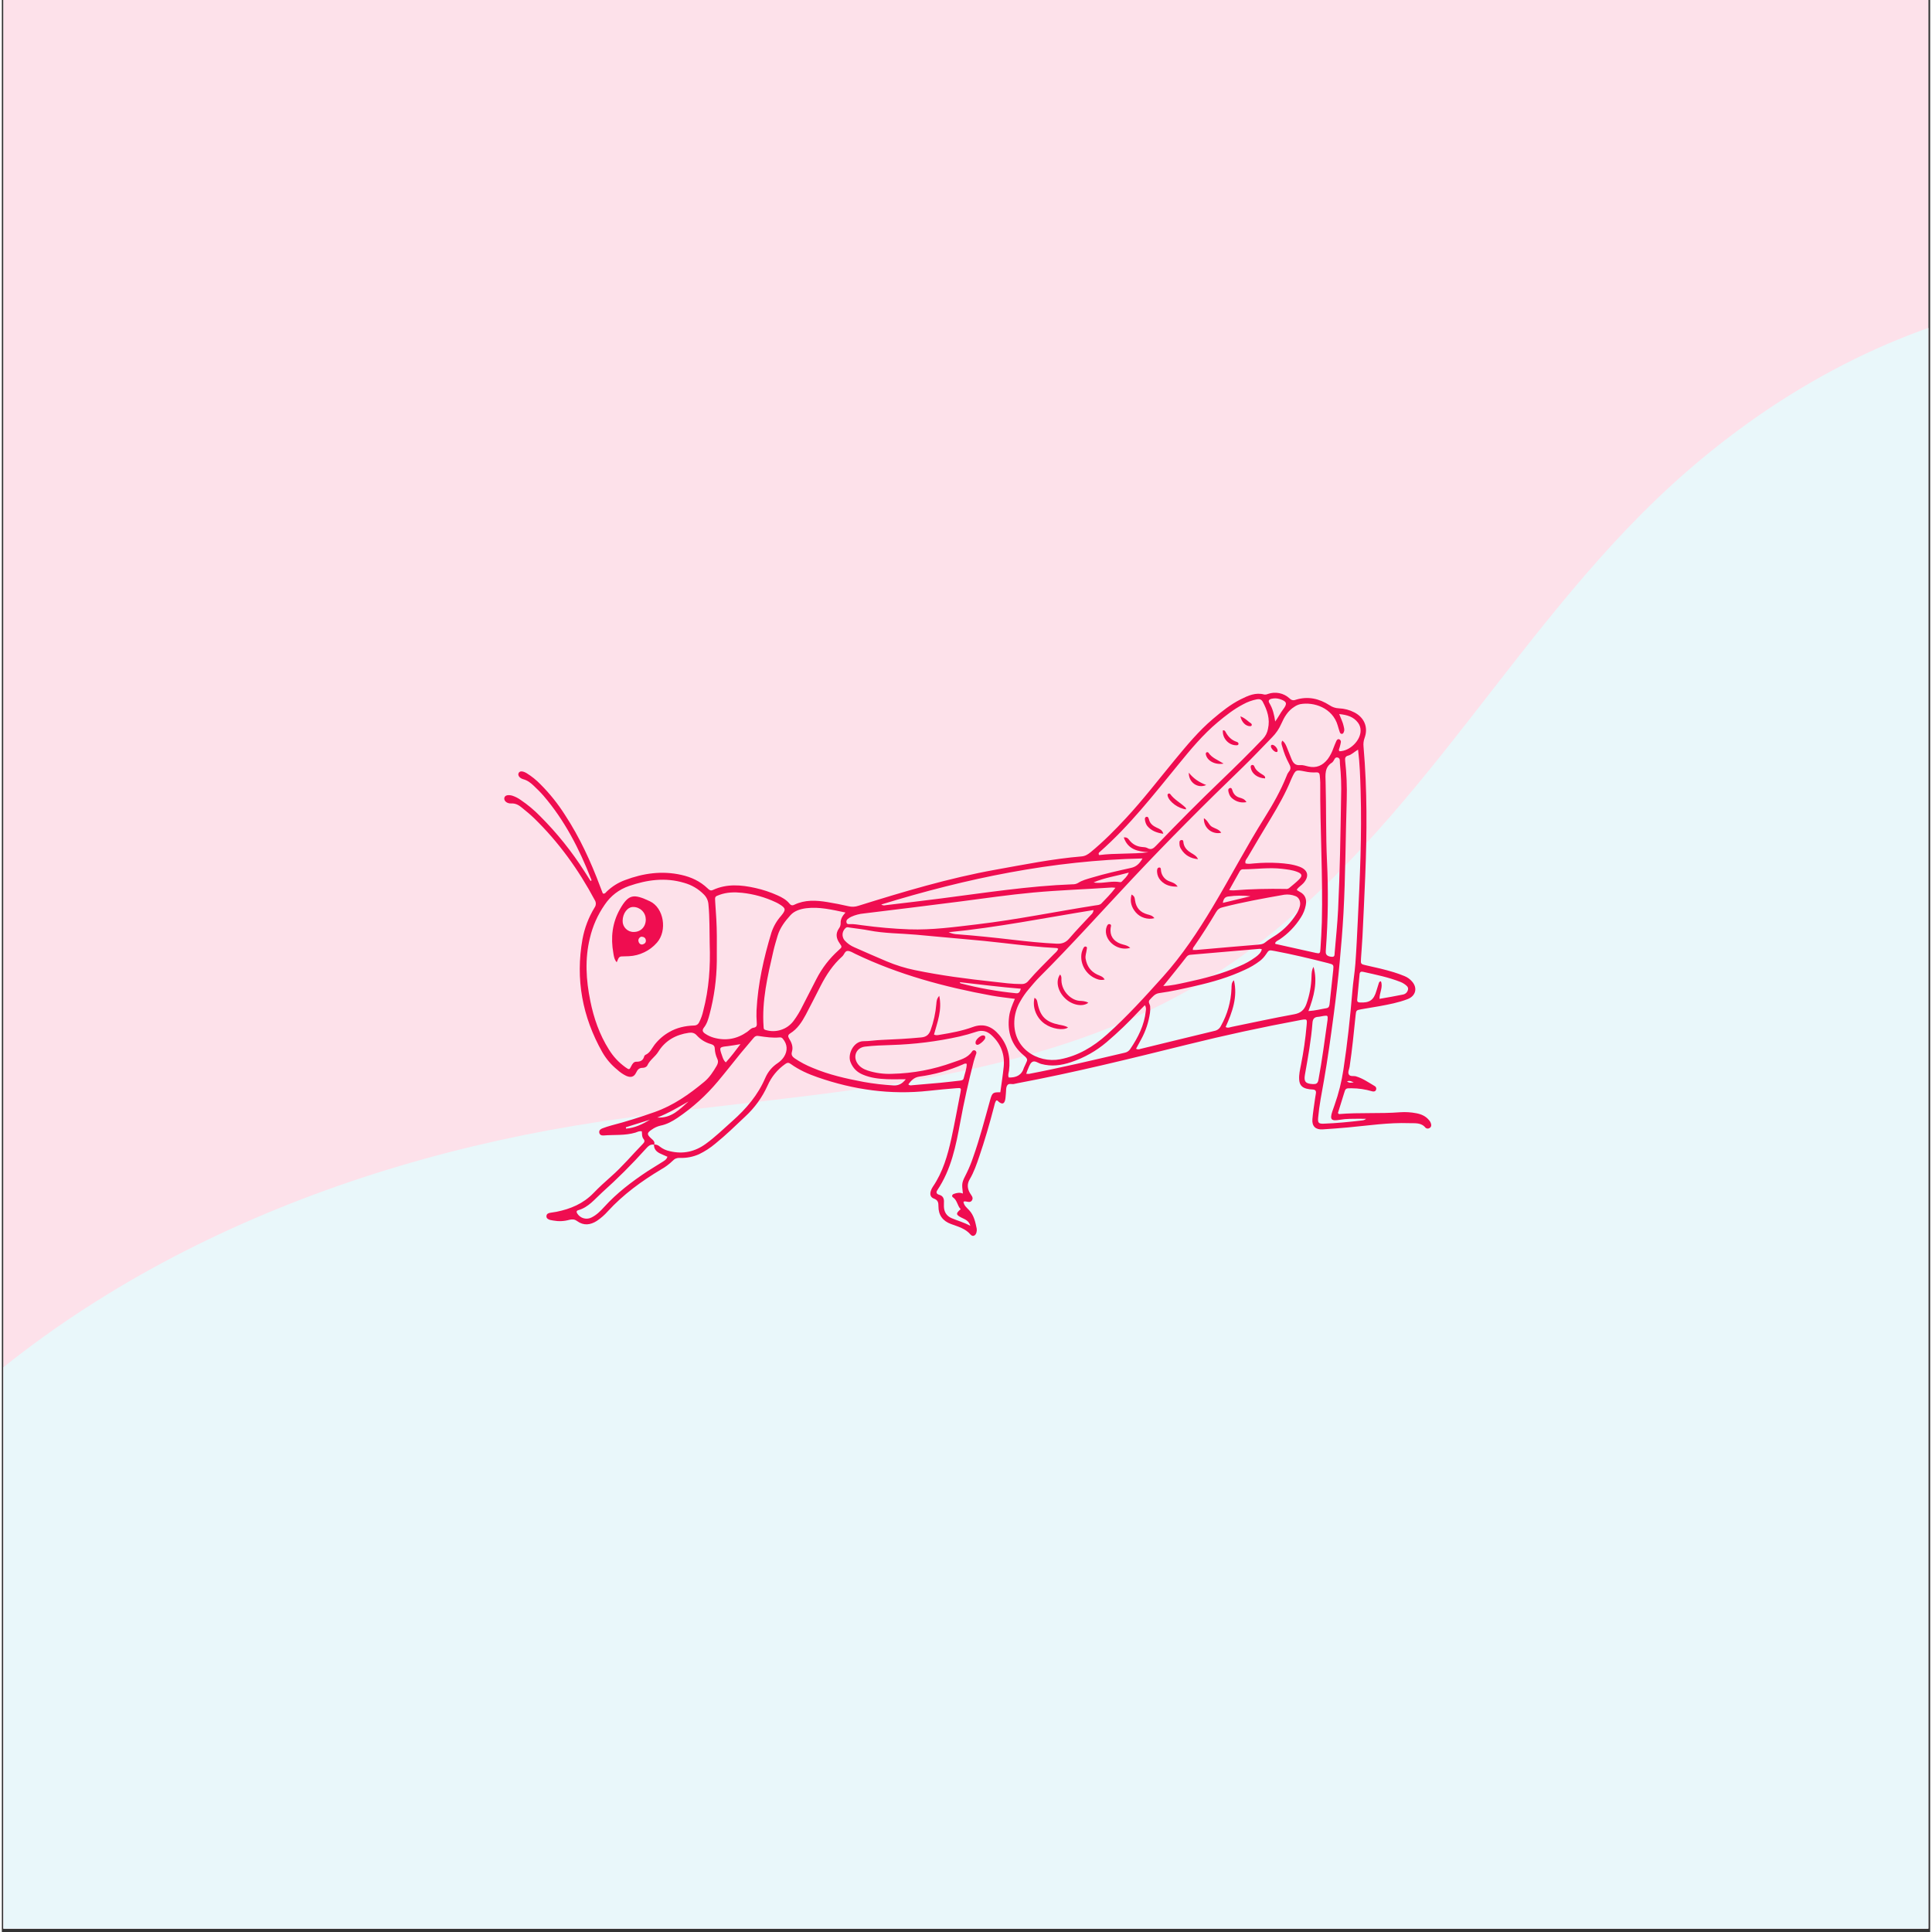
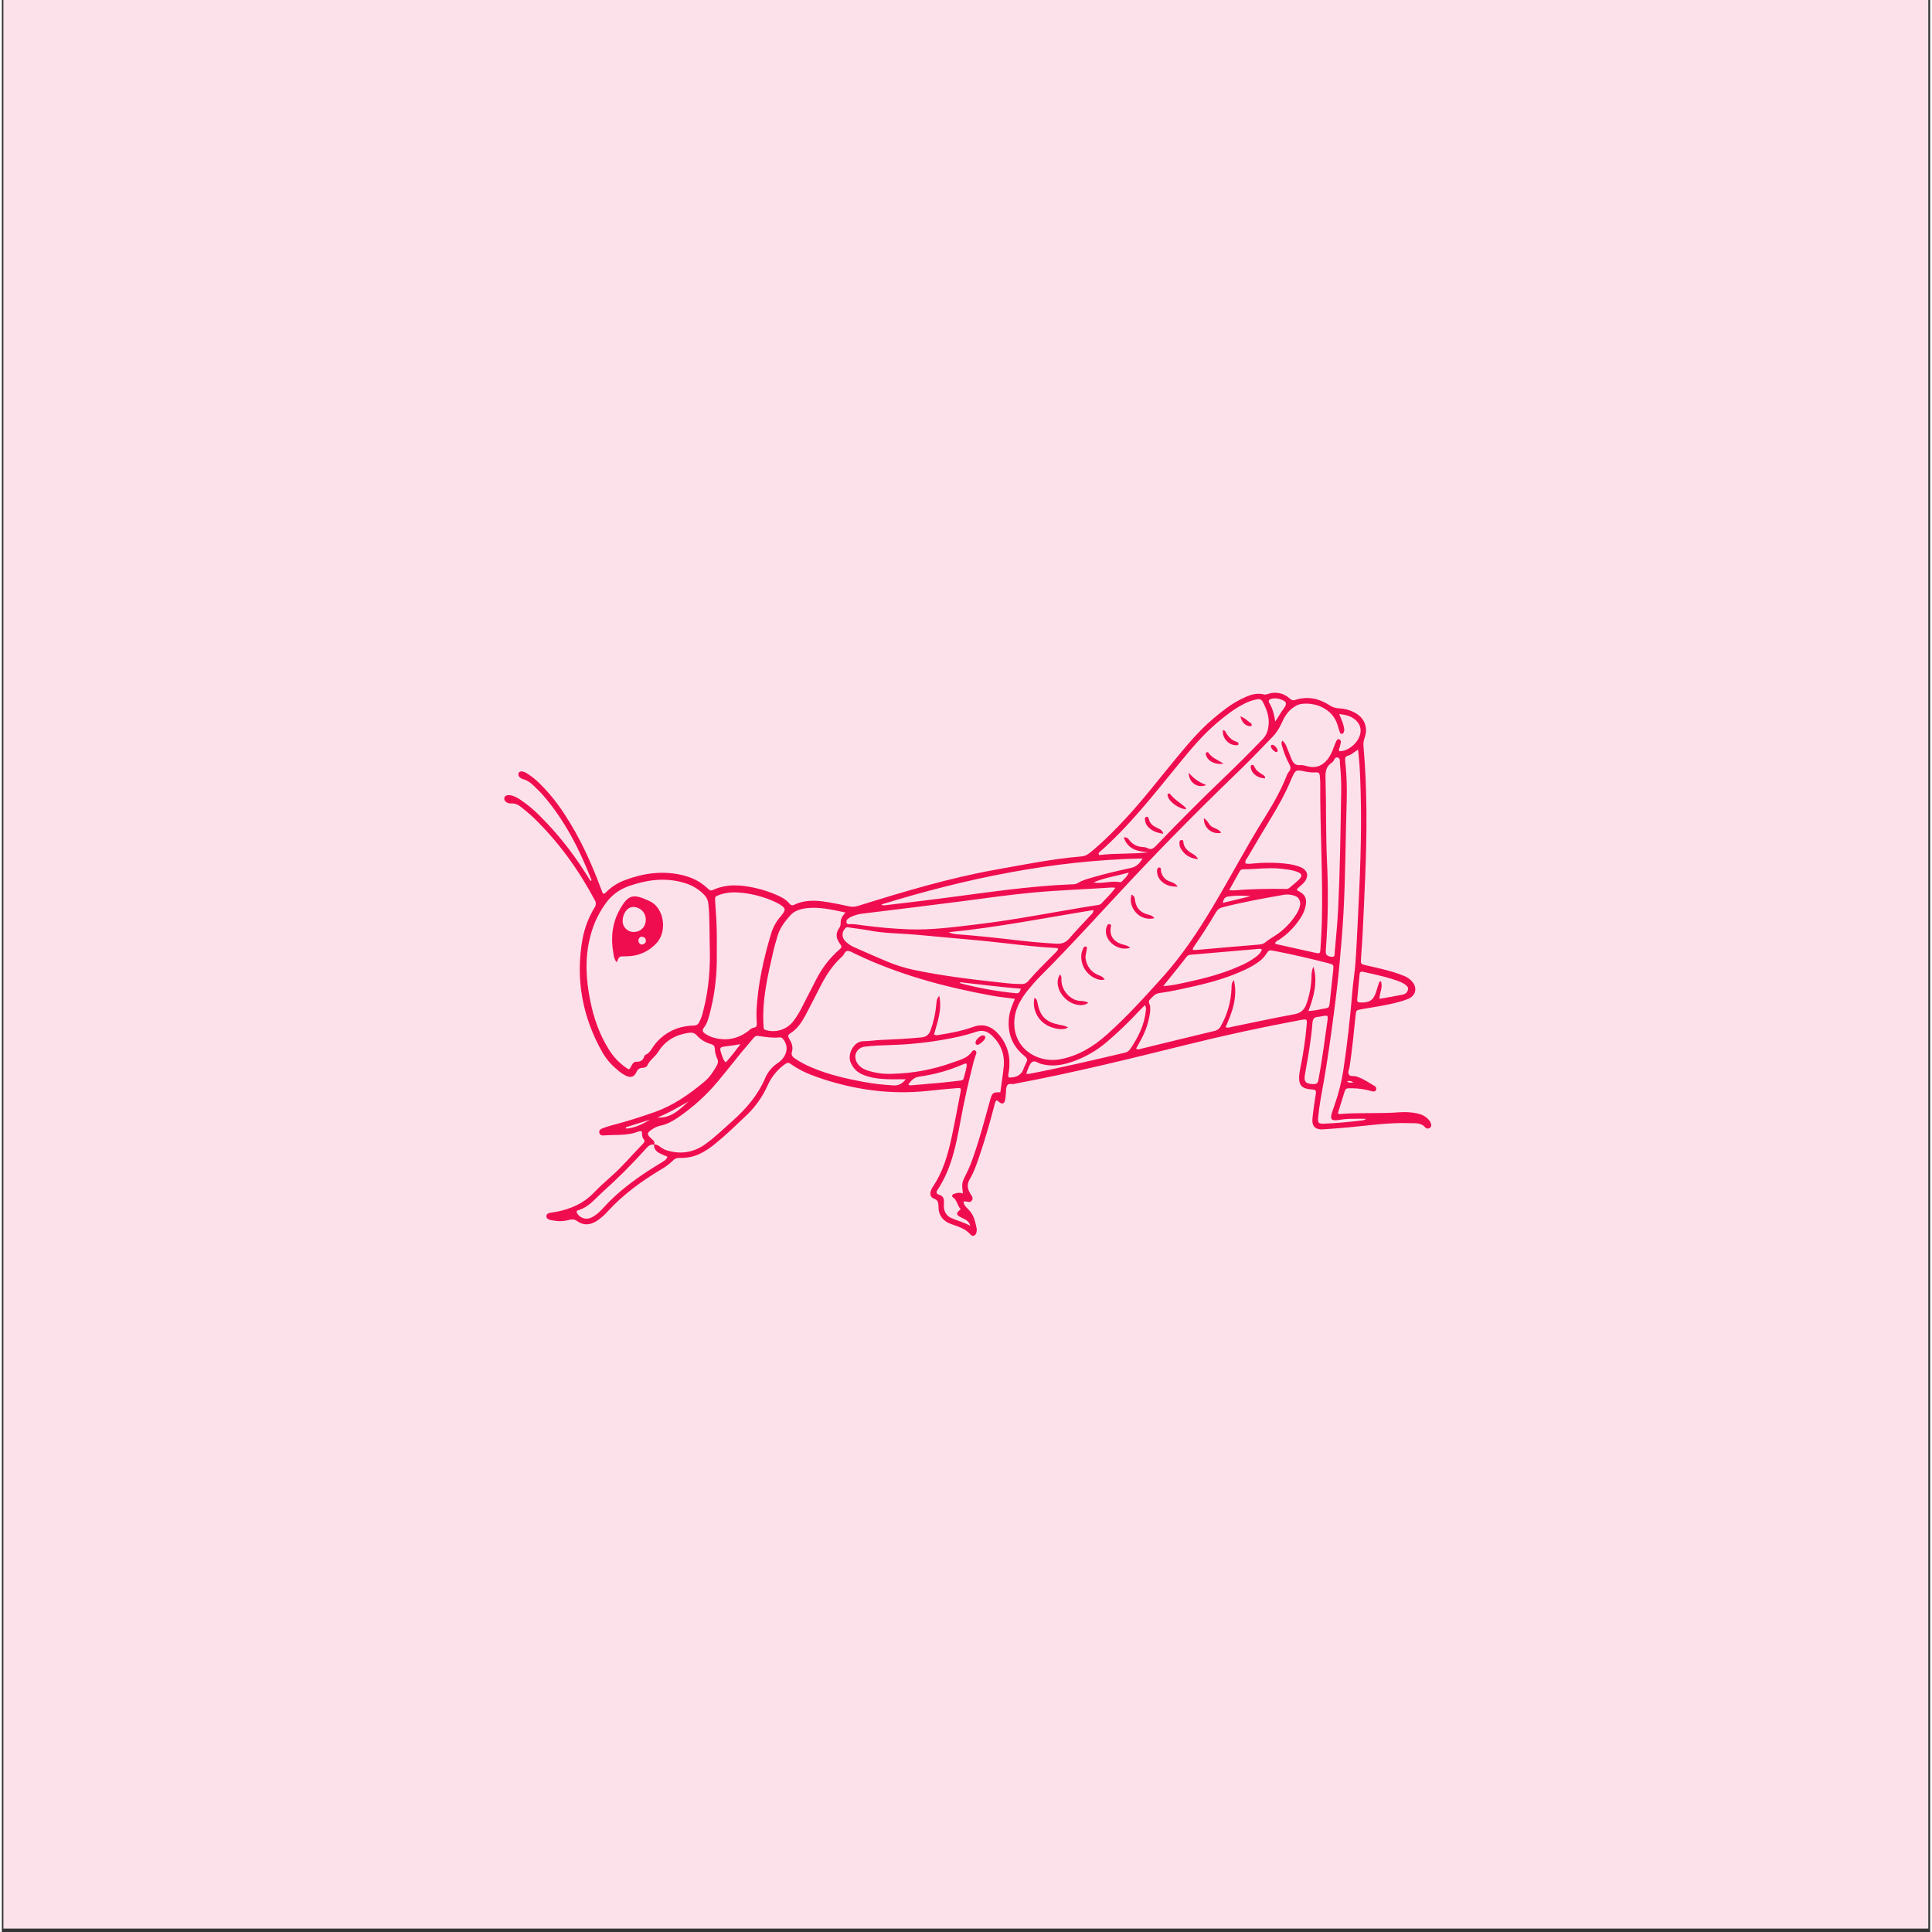
<svg xmlns="http://www.w3.org/2000/svg" width="377" zoomAndPan="magnify" viewBox="0 0 282.96 283.5" height="377" preserveAspectRatio="xMidYMid meet" version="1.0">
  <rect x="0" y="0" width="282.96" height="283.5" fill="#333333" stroke="none" />
  <defs>
    <clipPath id="04ad23ba62">
      <path d="M 0.23 0 L 282.691 0 L 282.691 283 L 0.23 283 Z M 0.23 0 " clip-rule="nonzero" />
    </clipPath>
    <clipPath id="9f0d00f1c8">
-       <path d="M 0.23 42 L 282.691 42 L 282.691 283 L 0.23 283 Z M 0.23 42 " clip-rule="nonzero" />
-     </clipPath>
+       </clipPath>
    <clipPath id="f6001b55b9">
      <path d="M -75.699 234.805 L 403.109 -34.871 L 535.746 200.621 L 56.934 470.297 Z M -75.699 234.805 " clip-rule="nonzero" />
    </clipPath>
    <clipPath id="5e13b9ec31">
      <path d="M -75.699 234.805 L 403.109 -34.871 L 535.746 200.621 L 56.934 470.297 Z M -75.699 234.805 " clip-rule="nonzero" />
    </clipPath>
    <clipPath id="a901ba4846">
      <path d="M 73.656 101.414 L 209.918 101.414 L 209.918 181.523 L 73.656 181.523 Z M 73.656 101.414 " clip-rule="nonzero" />
    </clipPath>
  </defs>
  <g clip-path="url(#04ad23ba62)">
-     <path fill="#ffffff" d="M 0.23 0 L 283.23 0 L 283.23 283 L 0.23 283 Z M 0.23 0 " fill-opacity="1" fill-rule="nonzero" />
    <path fill="#fde1ea" d="M 0.23 0 L 283.23 0 L 283.23 283 L 0.23 283 Z M 0.23 0 " fill-opacity="1" fill-rule="nonzero" />
  </g>
  <g clip-path="url(#9f0d00f1c8)">
    <g clip-path="url(#f6001b55b9)">
      <g clip-path="url(#5e13b9ec31)">
        <path fill="#e9f7fa" d="M -19.738 220.328 C 5.555 189.312 44.508 171.785 83.984 165.195 C 99.715 162.57 115.672 161.512 131.41 158.941 C 147.152 156.375 162.891 152.195 176.504 143.891 C 190.336 135.457 201.352 123.16 211.457 110.504 C 221.562 97.844 231.031 84.574 242.707 73.344 C 256.461 60.117 273.352 49.875 291.898 45.371 C 310.441 40.867 330.656 42.359 347.68 50.98 C 363.723 59.102 376.379 73.051 392.844 80.285 C 410.848 88.191 431.406 87.238 450.484 92.008 C 460.023 94.391 469.379 98.336 476.648 104.957 C 480.281 108.27 483.348 112.23 485.441 116.676 C 487.535 121.125 488.633 126.066 488.395 130.977 C 488.133 136.348 486.285 141.574 483.496 146.172 C 480.711 150.77 477.012 154.766 472.938 158.277 C 464.789 165.293 455.191 170.391 446.473 176.684 C 421.398 194.781 404.68 221.859 385.254 245.918 C 361.73 275.055 332.262 301.129 296.348 311.734 C 283.457 315.543 270.062 317.266 256.848 319.727 C 243.637 322.191 230.371 325.48 218.668 332.094 C 199.461 342.953 186.215 361.676 173.824 379.934 C 167 389.992 160.215 400.121 152.25 409.305 C 144.285 418.484 135.059 426.75 124.254 432.32 C 113.453 437.891 100.965 440.645 88.977 438.641 C 82.98 437.641 77.168 435.457 72.098 432.105 C 67.031 428.75 62.723 424.215 59.801 418.887 C 56.922 413.641 55.422 407.734 54.641 401.801 C 53.859 395.871 53.773 389.871 53.559 383.891 C 53.34 377.914 52.988 371.906 51.695 366.062 C 50.402 360.223 48.121 354.512 44.379 349.848 C 40.965 345.594 36.438 342.328 31.559 339.891 C 26.68 337.453 21.441 335.812 16.164 334.438 C 5.613 331.684 -5.395 329.879 -14.914 324.555 C -23.574 319.715 -30.574 312.094 -35.094 303.266 C -39.613 294.434 -41.695 284.434 -41.559 274.512 C -41.289 254.672 -32.277 235.707 -19.738 220.328 Z M -19.738 220.328 " fill-opacity="1" fill-rule="nonzero" />
      </g>
    </g>
  </g>
  <g clip-path="url(#a901ba4846)">
    <path fill="#ef0d50" d="M 93.91 166.016 C 93.523 165.926 93.254 166.113 92.969 166.199 C 91.434 166.656 89.848 166.488 88.285 166.617 C 88 166.641 87.715 166.531 87.664 166.191 C 87.617 165.863 87.848 165.68 88.121 165.578 C 88.551 165.41 88.988 165.27 89.434 165.148 C 91.586 164.594 93.699 163.918 95.789 163.184 C 98.531 162.219 100.871 160.574 103.082 158.734 C 103.848 158.098 104.383 157.262 104.887 156.406 C 105.086 156.066 105.164 155.754 104.984 155.367 C 104.762 154.887 104.637 154.383 104.613 153.852 C 104.602 153.469 104.398 153.316 104.074 153.215 C 103.25 152.988 102.551 152.562 101.973 151.93 C 101.656 151.57 101.27 151.484 100.805 151.551 C 98.902 151.824 97.348 152.688 96.328 154.332 C 95.875 155.07 95.094 155.52 94.727 156.328 C 94.617 156.57 94.297 156.699 94.016 156.695 C 93.5 156.695 93.281 156.973 93.07 157.406 C 92.762 158.047 92.277 158.164 91.602 157.863 C 91.129 157.629 90.699 157.332 90.312 156.973 C 89.414 156.25 88.68 155.383 88.105 154.383 C 85.184 149.207 84.156 143.688 85.203 137.816 C 85.508 136.164 86.102 134.617 86.973 133.18 C 87.09 133.02 87.152 132.836 87.16 132.637 C 87.164 132.438 87.117 132.25 87.008 132.082 C 84.625 127.621 81.707 123.562 78.074 120.035 C 77.52 119.5 76.918 119.012 76.324 118.527 C 75.871 118.152 75.41 117.863 74.75 117.898 C 74.09 117.93 73.652 117.496 73.734 117.082 C 73.812 116.703 74.273 116.574 74.922 116.762 C 75.363 116.91 75.773 117.121 76.152 117.395 C 77.176 118.086 78.117 118.875 78.984 119.762 C 81.453 122.23 83.629 124.938 85.508 127.887 C 85.805 128.348 86.102 128.816 86.398 129.281 C 86.605 129.195 86.496 129.062 86.465 128.984 C 84.738 124.574 82.598 120.395 79.488 116.773 C 79.047 116.262 78.559 115.785 78.07 115.32 C 77.625 114.895 77.16 114.52 76.531 114.348 C 75.934 114.184 75.676 113.754 75.832 113.438 C 75.984 113.121 76.398 113.105 76.984 113.441 C 77.75 113.91 78.445 114.473 79.066 115.117 C 80.422 116.477 81.609 117.965 82.637 119.582 C 84.793 122.871 86.422 126.422 87.797 130.094 C 87.926 130.438 88.059 130.781 88.188 131.105 C 88.488 131.211 88.602 130.98 88.742 130.844 C 89.527 130.082 90.434 129.512 91.465 129.137 C 94.141 128.129 96.883 127.746 99.715 128.383 C 101.152 128.703 102.453 129.305 103.535 130.332 C 103.762 130.547 103.965 130.77 104.336 130.598 C 106.375 129.656 108.473 129.832 110.582 130.305 C 111.699 130.555 112.777 130.914 113.82 131.383 C 114.469 131.676 115.098 132.012 115.559 132.574 C 115.758 132.824 115.957 132.918 116.266 132.77 C 117.844 132.004 119.5 132.098 121.16 132.375 C 122.191 132.547 123.223 132.742 124.238 132.98 C 124.727 133.098 125.207 133.078 125.68 132.918 C 132.297 130.852 138.934 128.859 145.766 127.629 C 149.98 126.875 154.18 126.023 158.453 125.668 C 158.988 125.621 159.379 125.367 159.762 125.055 C 161.625 123.527 163.312 121.82 164.949 120.059 C 167.488 117.324 169.758 114.363 172.129 111.492 C 173.879 109.379 175.625 107.262 177.727 105.484 C 179 104.406 180.297 103.363 181.797 102.613 C 182.875 102.074 183.973 101.566 185.242 101.914 C 185.43 101.934 185.609 101.906 185.777 101.832 C 186.332 101.637 186.895 101.598 187.465 101.715 C 188.039 101.836 188.539 102.094 188.969 102.492 C 189.234 102.758 189.539 102.816 189.887 102.676 C 191.656 102.133 193.301 102.504 194.82 103.48 C 195.23 103.762 195.684 103.914 196.18 103.938 C 196.996 103.969 197.766 104.172 198.488 104.547 C 199.945 105.316 200.527 106.742 199.969 108.281 C 199.82 108.688 199.77 109.109 199.812 109.539 C 200.363 115.902 200.32 122.273 200.059 128.645 C 199.938 131.57 199.805 134.492 199.66 137.414 C 199.605 138.488 199.508 139.562 199.441 140.637 C 199.391 141.465 199.395 141.477 200.23 141.66 C 201.582 141.957 202.938 142.262 204.262 142.668 C 204.793 142.828 205.312 143.023 205.824 143.23 C 206.262 143.41 206.633 143.676 206.941 144.035 C 207.781 144.992 207.465 146.164 206.266 146.617 C 204.938 147.125 203.547 147.387 202.152 147.645 C 201.273 147.805 200.391 147.934 199.512 148.094 C 198.734 148.234 198.73 148.242 198.648 149.016 C 198.391 151.527 198.145 154.043 197.77 156.539 C 197.715 156.926 197.449 157.363 197.68 157.699 C 197.883 158 198.363 157.84 198.711 157.945 C 199.703 158.238 200.535 158.828 201.41 159.344 C 201.516 159.387 201.59 159.461 201.641 159.562 C 201.688 159.668 201.699 159.773 201.664 159.883 C 201.566 160.176 201.305 160.211 201.055 160.133 C 200.074 159.844 199.07 159.695 198.047 159.691 C 197.168 159.68 197.176 159.688 196.922 160.539 C 196.641 161.48 196.344 162.414 196.059 163.324 C 196.141 163.402 196.184 163.48 196.223 163.477 C 199.203 163.227 202.199 163.445 205.18 163.211 C 205.984 163.156 206.781 163.203 207.574 163.359 C 208.289 163.496 208.93 163.773 209.406 164.348 C 209.602 164.555 209.719 164.805 209.75 165.09 C 209.75 165.305 209.652 165.461 209.457 165.551 C 209.262 165.645 209.082 165.621 208.914 165.488 C 208.273 164.691 207.379 164.844 206.527 164.812 C 203.496 164.703 200.504 165.168 197.5 165.441 C 196.273 165.555 195.047 165.641 193.82 165.723 C 192.789 165.793 192.227 165.27 192.309 164.234 C 192.391 163.223 192.562 162.219 192.699 161.211 C 192.734 160.969 192.77 160.727 192.816 160.484 C 192.887 160.109 192.773 159.895 192.355 159.875 C 192.047 159.867 191.742 159.824 191.441 159.75 C 190.738 159.562 190.422 159.16 190.371 158.43 C 190.316 157.68 190.496 156.957 190.637 156.234 C 191.016 154.328 191.293 152.41 191.461 150.477 C 191.547 149.508 191.547 149.5 190.551 149.684 C 184.977 150.719 179.438 151.918 173.938 153.285 C 165.656 155.336 157.371 157.383 148.984 158.961 C 148.859 158.977 148.742 159.004 148.621 159.039 C 148.273 159.168 147.801 158.918 147.57 159.215 C 147.312 159.547 147.383 160.035 147.332 160.461 C 147.293 160.766 147.297 161.078 147.23 161.379 C 147.09 162.004 146.781 162.086 146.262 161.66 C 146.172 161.586 146.125 161.449 145.922 161.48 C 145.715 161.754 145.668 162.121 145.574 162.469 C 144.938 164.914 144.234 167.336 143.418 169.727 C 143.031 170.867 142.641 172.004 142.027 173.043 C 141.625 173.727 141.664 174.375 142.047 175.051 C 142.234 175.383 142.621 175.715 142.359 176.137 C 142.086 176.578 141.625 176.262 141.25 176.293 C 141.199 176.305 141.156 176.324 141.109 176.344 C 141.168 176.898 141.605 177.223 141.941 177.582 C 142.652 178.344 142.844 179.301 143.047 180.262 C 143.078 180.445 143.07 180.629 143.023 180.809 C 142.918 181.316 142.473 181.535 142.156 181.168 C 141.383 180.262 140.309 179.992 139.273 179.609 C 138.074 179.172 137.426 178.297 137.438 177.012 C 137.441 176.465 137.367 176.102 136.777 175.883 C 136.266 175.695 136.148 175.262 136.324 174.734 C 136.391 174.527 136.484 174.336 136.605 174.156 C 138.082 172 138.785 169.543 139.336 167.043 C 139.82 164.816 140.227 162.574 140.66 160.34 C 140.793 159.645 140.781 159.621 140.039 159.684 C 138.691 159.793 137.34 159.918 135.996 160.066 C 130.41 160.68 124.996 159.914 119.719 158.082 C 118.316 157.598 116.965 156.992 115.754 156.121 C 115.461 155.91 115.27 155.902 114.953 156.133 C 113.797 156.949 112.93 158.008 112.359 159.305 C 111.57 161.039 110.477 162.551 109.078 163.844 C 107.645 165.199 106.234 166.574 104.699 167.816 C 103.965 168.434 103.168 168.953 102.301 169.371 C 101.414 169.762 100.484 169.941 99.512 169.91 C 99.086 169.879 98.73 170.02 98.438 170.332 C 97.93 170.828 97.363 171.254 96.742 171.598 C 93.875 173.316 91.191 175.266 88.922 177.742 C 88.449 178.277 87.918 178.742 87.328 179.141 C 86.359 179.77 85.371 179.879 84.402 179.172 C 84.035 178.902 83.695 178.895 83.277 178.996 C 82.492 179.215 81.699 179.246 80.898 179.098 C 80.746 179.078 80.594 179.051 80.445 179.012 C 80.176 178.922 79.902 178.797 79.914 178.461 C 79.926 178.125 80.184 178.008 80.48 177.961 C 80.785 177.918 81.09 177.875 81.391 177.816 C 83.449 177.402 85.312 176.625 86.809 175.078 C 87.621 174.238 88.484 173.441 89.363 172.672 C 91.059 171.188 92.496 169.453 94.07 167.844 C 94.297 167.613 94.391 167.414 94.16 167.133 C 93.898 166.809 93.957 166.383 93.91 166.016 Z M 95.699 167.945 C 96.02 167.93 96.305 168.031 96.547 168.246 C 96.988 168.594 97.488 168.82 98.043 168.93 C 99.957 169.387 101.695 169.004 103.285 167.855 C 104.688 166.84 105.922 165.637 107.207 164.492 C 109.234 162.695 110.957 160.68 112.031 158.16 C 112.426 157.262 113.031 156.539 113.852 155.996 C 114.215 155.754 114.52 155.453 114.762 155.09 C 115.34 154.191 115.281 153.242 114.609 152.438 C 114.488 152.273 114.332 152.203 114.129 152.227 C 113.109 152.332 112.102 152.176 111.098 152.027 C 110.766 151.949 110.496 152.051 110.293 152.328 C 109.691 153.07 109.051 153.773 108.449 154.512 C 107.32 155.895 106.227 157.305 105.078 158.672 C 103.352 160.738 101.371 162.527 99.137 164.039 C 98.367 164.555 97.562 164.996 96.637 165.176 C 96.18 165.285 95.762 165.477 95.383 165.75 C 94.637 166.234 94.621 166.457 95.285 167.055 C 95.566 167.305 95.871 167.531 95.73 167.977 C 95.148 167.848 94.809 168.227 94.48 168.594 C 92.465 170.84 90.332 172.969 88.082 174.98 C 86.996 175.965 86.078 177.168 84.57 177.586 C 84.289 177.664 84.297 177.871 84.453 178.094 C 84.562 178.262 84.699 178.406 84.863 178.523 C 85.027 178.645 85.207 178.727 85.402 178.777 C 85.598 178.828 85.797 178.84 85.996 178.816 C 86.199 178.789 86.387 178.73 86.566 178.633 C 87.293 178.266 87.859 177.691 88.395 177.102 C 90.25 175.055 92.43 173.406 94.715 171.887 C 95.406 171.43 96.133 171.023 96.828 170.566 C 97.148 170.359 97.535 170.191 97.668 169.738 C 97.277 169.566 96.91 169.422 96.555 169.246 C 96.027 168.98 95.664 168.586 95.699 167.945 Z M 196.242 104.781 C 196.496 105.453 196.777 105.973 196.895 106.543 C 196.949 106.812 197.051 107.078 196.941 107.355 C 196.887 107.496 196.848 107.66 196.664 107.688 C 196.477 107.711 196.379 107.578 196.328 107.434 C 196.215 107.117 196.121 106.789 196.027 106.465 C 195.281 103.867 192.508 102.961 190.527 103.328 C 190.227 103.398 189.949 103.523 189.691 103.695 C 188.715 104.289 188.184 105.219 187.746 106.207 C 187.422 106.949 186.977 107.605 186.406 108.18 C 184.961 109.652 183.559 111.164 182.074 112.598 C 176.555 117.918 171.145 123.348 165.891 128.938 C 161.359 133.762 156.945 138.695 152.258 143.375 C 151.691 143.938 151.188 144.562 150.668 145.172 C 150.207 145.711 149.805 146.293 149.457 146.914 C 148.996 147.691 148.711 148.531 148.602 149.434 C 148.133 153.82 152.016 156.066 155.297 155.438 C 157.926 154.934 160.164 153.598 162.156 151.812 C 165.098 149.18 167.746 146.262 170.379 143.328 C 173.188 140.199 175.504 136.715 177.66 133.117 C 180.27 128.762 182.613 124.25 185.32 119.945 C 186.531 118.016 187.652 116.035 188.504 113.91 C 188.578 113.672 188.691 113.453 188.84 113.258 C 189.234 112.828 189.105 112.453 188.859 112.012 C 188.449 111.25 188.133 110.449 187.906 109.613 C 187.824 109.328 187.672 109.047 187.895 108.68 C 188.223 108.906 188.379 109.238 188.52 109.566 C 188.758 110.133 188.984 110.707 189.207 111.281 C 189.441 111.887 189.738 112.352 190.531 112.273 C 190.914 112.234 191.32 112.383 191.711 112.473 C 192.902 112.754 193.816 112.328 194.551 111.402 C 194.918 110.898 195.199 110.355 195.398 109.77 C 195.531 109.426 195.668 109.082 195.82 108.746 C 195.895 108.574 196.023 108.41 196.242 108.48 C 196.332 108.516 196.402 108.574 196.445 108.66 C 196.492 108.746 196.504 108.836 196.484 108.93 C 196.457 109.172 196.371 109.406 196.316 109.645 C 196.273 109.84 196.098 110.031 196.285 110.238 C 197.809 110.223 199.414 108.637 199.383 107.172 C 199.375 106.758 199.25 106.383 199.004 106.051 C 198.344 105.172 197.406 104.898 196.242 104.781 Z M 103.871 138.539 C 103.828 136.602 103.875 134.664 103.688 132.73 C 103.648 132.16 103.426 131.668 103.023 131.262 C 102.207 130.43 101.234 129.859 100.113 129.547 C 97.371 128.723 94.691 129.098 92.051 130.004 C 90.543 130.527 89.344 131.449 88.453 132.773 C 87.426 134.258 86.707 135.879 86.293 137.637 C 85.531 140.723 85.727 143.805 86.352 146.879 C 86.859 149.398 87.695 151.805 89.074 153.996 C 89.711 155.031 90.523 155.906 91.512 156.613 C 92.055 157 92.086 157 92.371 156.422 C 92.535 156.098 92.727 155.793 93.098 155.797 C 93.703 155.809 94.105 155.613 94.262 155.004 C 94.289 154.91 94.348 154.84 94.434 154.793 C 95.109 154.504 95.371 153.844 95.773 153.312 C 96.367 152.547 97.082 151.926 97.922 151.449 C 99.043 150.793 100.266 150.531 101.539 150.484 C 101.914 150.488 102.18 150.32 102.336 149.98 C 102.602 149.457 102.797 148.906 102.922 148.332 C 103.77 145.121 103.988 141.848 103.871 138.539 Z M 148.652 146.57 C 147.426 146.402 146.324 146.293 145.238 146.094 C 138.34 144.832 131.602 143.023 125.246 139.977 C 124.887 139.801 124.516 139.555 124.141 139.539 C 123.703 139.523 123.617 140.078 123.324 140.34 C 121.969 141.543 120.992 143.031 120.168 144.629 C 119.434 146.055 118.719 147.488 117.969 148.902 C 117.398 149.965 116.746 150.98 115.688 151.637 C 115.336 151.859 115.328 152.086 115.523 152.398 C 115.895 152.988 116.148 153.621 115.941 154.32 C 115.797 154.805 116 155.062 116.363 155.316 C 117.184 155.867 118.055 156.328 118.973 156.695 C 121.371 157.711 123.891 158.277 126.438 158.758 C 127.895 159.02 129.359 159.191 130.84 159.273 C 131.594 159.32 132.156 159 132.648 158.363 C 131.66 158.363 130.773 158.391 129.891 158.359 C 128.688 158.312 127.492 158.176 126.367 157.699 C 125.492 157.348 124.879 156.734 124.535 155.855 C 124.059 154.703 124.988 152.785 126.434 152.785 C 127.293 152.785 128.152 152.637 129.016 152.602 C 130.984 152.52 132.953 152.418 134.914 152.23 C 135.625 152.164 136.023 151.859 136.273 151.203 C 136.727 149.953 137.012 148.664 137.125 147.34 C 137.16 146.961 137.16 146.57 137.555 146.129 C 138 148.219 137.273 150.004 136.785 151.805 C 137.121 151.984 137.422 151.875 137.723 151.828 C 139.332 151.562 140.945 151.266 142.477 150.703 C 144.082 150.117 145.305 150.633 146.336 151.848 C 147.633 153.375 148.043 155.152 147.789 157.113 C 147.75 157.438 147.59 157.766 147.762 158.113 C 148.848 158.141 149.664 157.781 149.988 156.652 C 150.059 156.48 150.137 156.312 150.223 156.148 C 150.477 155.539 150.672 155.465 149.934 154.848 C 148.156 153.371 147.512 151.426 147.809 149.152 C 147.922 148.293 148.254 147.496 148.652 146.57 Z M 166.434 153.895 C 166.645 154.004 166.855 154.012 167.07 153.918 C 170.691 153.039 174.309 152.145 177.93 151.277 C 178.375 151.184 178.699 150.93 178.898 150.52 C 179.844 148.82 180.355 147 180.438 145.062 C 180.457 144.633 180.406 144.184 180.797 143.844 C 181.375 146.301 180.551 148.523 179.578 150.707 C 179.926 150.898 180.215 150.734 180.504 150.676 C 183.555 150.055 186.594 149.387 189.652 148.832 C 190.609 148.656 191.113 148.188 191.426 147.336 C 191.895 146.02 192.145 144.664 192.18 143.27 C 192.195 142.793 192.211 142.316 192.477 141.875 C 193.102 144.098 192.539 146.211 191.727 148.363 C 192.703 148.309 193.535 148.078 194.379 147.941 C 194.77 147.879 194.809 147.559 194.84 147.242 C 195.016 145.621 195.199 144 195.363 142.375 C 195.445 141.551 195.43 141.543 194.602 141.328 C 192.004 140.664 189.398 140.043 186.766 139.547 C 185.93 139.391 185.934 139.375 185.48 140.066 C 185.238 140.426 184.945 140.742 184.602 141.008 C 183.91 141.531 183.172 141.969 182.379 142.32 C 180.082 143.398 177.66 144.105 175.195 144.664 C 173.422 145.066 171.652 145.484 169.848 145.723 C 169.184 145.809 168.852 146.277 168.453 146.695 C 168.133 147.027 168.461 147.328 168.5 147.641 C 168.531 147.977 168.523 148.316 168.473 148.652 C 168.277 150.004 167.852 151.285 167.199 152.484 C 166.957 152.945 166.703 153.398 166.434 153.895 Z M 141.023 175.141 C 140.844 173.574 140.84 173.574 141.598 172.09 C 141.949 171.367 142.254 170.629 142.508 169.867 C 143.5 167.082 144.238 164.223 145.035 161.375 C 145.332 160.328 145.453 160.266 146.516 160.281 C 146.684 159.035 146.887 157.789 147.012 156.535 C 147.195 154.699 146.578 153.145 145.219 151.895 C 144.582 151.309 143.859 151.109 143 151.398 C 142.184 151.672 141.355 151.906 140.516 152.098 C 137.23 152.828 133.902 153.242 130.539 153.344 C 129.246 153.383 127.953 153.426 126.668 153.578 C 125.398 153.73 124.844 154.984 125.555 156.051 C 125.914 156.59 126.449 156.883 127.043 157.086 C 128.23 157.469 129.445 157.629 130.688 157.57 C 133.73 157.496 136.684 156.941 139.547 155.902 C 140.559 155.527 141.699 155.301 142.371 154.289 C 142.418 154.203 142.488 154.145 142.586 154.121 C 142.684 154.098 142.77 154.113 142.852 154.172 C 143.016 154.312 143.051 154.48 142.957 154.676 C 142.848 155.027 142.711 155.375 142.617 155.73 C 141.859 158.68 141.191 161.652 140.641 164.648 C 140 168.137 139.309 171.613 137.277 174.637 C 137.039 174.992 137.168 175.211 137.547 175.32 C 138.137 175.488 138.281 175.914 138.242 176.461 C 138.23 176.645 138.234 176.832 138.238 177.016 C 138.254 177.836 138.625 178.438 139.379 178.758 C 140.242 179.129 141.164 179.359 142.121 179.883 C 141.891 179.074 141.297 178.926 140.801 178.668 C 139.984 178.25 139.965 178.055 140.699 177.434 C 140.203 176.938 140.207 176.129 139.566 175.695 C 139.359 175.559 139.426 175.289 139.691 175.195 C 140.117 175.039 140.559 174.945 141.023 175.141 Z M 164.629 122.883 C 165.129 122.824 165.293 123.074 165.453 123.285 C 165.914 123.875 166.52 124.207 167.266 124.281 C 167.539 124.316 167.852 124.305 168.074 124.434 C 168.672 124.781 169.008 124.477 169.398 124.07 C 172.512 120.828 175.672 117.637 178.918 114.527 C 181.004 112.523 183.07 110.496 185.066 108.402 C 185.449 107.988 185.691 107.504 185.793 106.949 C 186.121 105.5 185.691 104.219 185.02 102.969 C 184.82 102.602 184.512 102.555 184.156 102.617 C 183.457 102.758 182.793 102.996 182.168 103.34 C 180.793 104.051 179.586 105.004 178.402 105.992 C 176.242 107.801 174.453 109.961 172.684 112.129 C 169.02 116.605 165.465 121.18 161.094 125.023 C 161.012 125.066 160.961 125.137 160.945 125.23 C 160.93 125.32 160.957 125.402 161.02 125.473 C 163.383 125.164 165.812 125.359 168.25 125.062 C 166.703 124.938 165.254 124.688 164.629 122.883 Z M 104.918 137.379 C 104.918 138.613 104.926 139.844 104.914 141.074 C 104.879 143.703 104.527 146.293 103.852 148.832 C 103.672 149.52 103.477 150.211 103.031 150.777 C 102.707 151.188 102.844 151.434 103.203 151.68 C 103.586 151.941 104.004 152.137 104.453 152.266 C 106.227 152.766 107.867 152.473 109.371 151.414 C 109.672 151.203 109.926 150.867 110.293 150.812 C 110.832 150.734 110.797 150.414 110.773 150.02 C 110.73 149.434 110.719 148.848 110.742 148.266 C 110.945 144.363 111.797 140.586 112.922 136.863 C 113.227 135.945 113.699 135.121 114.34 134.398 C 115.098 133.488 115.059 133.262 114.055 132.656 C 113.898 132.559 113.734 132.473 113.566 132.395 C 111.992 131.656 110.336 131.191 108.605 131.008 C 107.496 130.891 106.391 130.918 105.32 131.305 C 104.641 131.547 104.625 131.566 104.676 132.305 C 104.797 133.996 104.914 135.684 104.918 137.379 Z M 155.02 139.23 C 154.906 139.172 154.859 139.121 154.805 139.117 C 152.223 138.988 149.656 138.688 147.086 138.391 C 145.133 138.164 143.176 137.965 141.215 137.801 C 138.855 137.602 136.496 137.363 134.137 137.156 C 131.84 136.953 129.523 136.977 127.242 136.531 C 126.309 136.352 125.355 136.25 124.414 136.113 C 124.234 136.086 124.051 136 123.879 136.121 C 123.734 136.23 123.621 136.363 123.535 136.52 C 123.445 136.672 123.391 136.84 123.371 137.016 C 123.352 137.195 123.371 137.367 123.422 137.539 C 123.473 137.711 123.559 137.863 123.672 138 C 124.074 138.438 124.547 138.773 125.094 139.004 C 126.672 139.695 128.246 140.402 129.836 141.066 C 131.172 141.629 132.551 142.059 133.973 142.352 C 137.801 143.148 141.676 143.645 145.559 144.066 C 146.906 144.215 148.246 144.406 149.609 144.398 C 150.031 144.414 150.379 144.254 150.645 143.922 C 151.809 142.566 153.094 141.324 154.344 140.051 C 154.578 139.816 154.863 139.617 155.02 139.23 Z M 186.84 138.41 C 186.867 138.465 186.875 138.508 186.895 138.512 C 188.875 138.957 190.855 139.402 192.836 139.836 C 193.387 139.953 193.449 139.898 193.488 139.277 C 193.57 137.957 193.66 136.637 193.695 135.312 C 193.867 128.48 193.418 121.656 193.461 114.824 C 193.465 114.488 193.41 114.148 193.391 113.812 C 193.371 113.477 193.227 113.309 192.867 113.34 C 192.309 113.371 191.762 113.324 191.215 113.203 C 189.859 112.938 189.855 112.941 189.27 114.195 C 189.246 114.254 189.219 114.309 189.195 114.367 C 188.383 116.371 187.32 118.242 186.207 120.086 C 185.059 121.98 183.926 123.887 182.809 125.797 C 182.652 126.066 182.359 126.32 182.508 126.703 C 182.957 126.812 183.387 126.723 183.812 126.691 C 184.98 126.586 186.148 126.566 187.32 126.637 C 188.363 126.707 189.41 126.809 190.402 127.176 C 191.684 127.652 191.891 128.59 190.984 129.605 C 190.68 129.941 190.262 130.164 190.02 130.551 C 190.066 130.605 190.078 130.641 190.102 130.656 C 190.203 130.723 190.309 130.785 190.418 130.844 C 191.25 131.266 191.504 131.938 191.336 132.832 C 191.215 133.477 190.977 134.07 190.621 134.621 C 189.805 135.914 188.766 136.992 187.5 137.852 C 187.262 138.012 186.938 138.102 186.84 138.41 Z M 123.793 133.902 C 121.777 133.48 119.957 133.043 118.066 133.27 C 117.203 133.375 116.309 133.645 115.73 134.285 C 114.934 135.164 114.188 136.129 113.836 137.312 C 113.621 138.051 113.391 138.785 113.219 139.535 C 112.379 143.191 111.504 146.844 111.777 150.648 C 111.797 150.887 111.766 151.047 112.043 151.129 C 112.414 151.246 112.793 151.305 113.184 151.305 C 113.57 151.305 113.949 151.246 114.32 151.125 C 114.691 151.008 115.035 150.836 115.352 150.613 C 115.668 150.387 115.941 150.117 116.176 149.809 C 116.691 149.113 117.133 148.379 117.508 147.598 C 118.184 146.285 118.848 144.965 119.531 143.656 C 120.355 142.051 121.438 140.645 122.781 139.438 C 123.312 138.965 123.32 138.965 122.922 138.395 C 122.434 137.699 122.32 136.992 122.824 136.254 C 123 136.027 123.086 135.77 123.086 135.48 C 123.059 134.926 123.281 134.465 123.793 133.902 Z M 199.012 110 C 198.438 110.332 198.074 110.742 197.562 110.875 C 197.141 110.984 197.074 111.23 197.117 111.633 C 197.328 113.531 197.402 115.438 197.348 117.348 C 197.172 122.914 197.172 128.488 196.867 134.051 C 196.734 136.445 196.531 138.836 196.312 141.219 C 196.078 143.758 195.781 146.297 195.445 148.828 C 195.012 152.09 194.566 155.352 193.996 158.594 C 193.68 160.383 193.32 162.16 193.156 163.973 C 193.082 164.781 193.219 164.914 193.992 164.887 C 195.871 164.82 197.742 164.629 199.605 164.41 C 199.828 164.395 200.023 164.316 200.191 164.172 C 199.324 164.172 198.555 164.156 197.785 164.18 C 197.293 164.191 196.801 164.238 196.316 164.32 C 195.078 164.531 194.844 164.289 195.227 163.109 C 195.328 162.789 195.449 162.473 195.562 162.152 C 196.16 160.465 196.594 158.738 196.859 156.969 C 197.445 153.137 197.855 149.285 198.176 145.426 C 198.285 144.078 198.516 142.738 198.617 141.391 C 198.77 139.332 198.863 137.273 198.965 135.215 C 199.285 128.852 199.574 122.484 199.387 116.113 C 199.328 114.117 199.273 112.121 199.012 110 Z M 163.406 130.277 C 163.23 130.25 163.055 130.234 162.879 130.23 C 159.035 130.496 155.184 130.613 151.348 130.969 C 147.758 131.301 144.191 131.824 140.621 132.285 C 135.914 132.895 131.203 133.461 126.496 134.039 C 125.848 134.098 125.223 134.262 124.629 134.531 C 124.434 134.621 124.258 134.738 124.094 134.879 C 123.941 135.02 123.895 135.191 123.953 135.391 C 124.012 135.617 124.215 135.617 124.402 135.605 C 125.023 135.57 125.629 135.688 126.238 135.77 C 128.531 136.078 130.828 136.289 133.137 136.371 C 136.504 136.488 139.836 136.023 143.168 135.629 C 148.977 134.941 154.707 133.758 160.484 132.855 C 160.781 132.809 161.125 132.809 161.348 132.574 C 162.02 131.871 162.723 131.188 163.406 130.277 Z M 174.77 139.398 C 174.953 139.398 175.102 139.41 175.254 139.398 C 176.934 139.254 178.617 139.102 180.301 138.957 C 181.555 138.852 182.809 138.754 184.062 138.641 C 184.52 138.598 185.008 138.602 185.379 138.293 C 185.902 137.855 186.496 137.531 187.055 137.156 C 188.211 136.359 189.164 135.371 189.918 134.191 C 190.18 133.805 190.367 133.387 190.48 132.934 C 190.625 132.309 190.348 131.672 189.809 131.488 C 189.281 131.281 188.738 131.215 188.18 131.289 C 185.156 131.824 182.137 132.359 179.16 133.129 C 178.719 133.215 178.391 133.457 178.172 133.848 C 177.152 135.562 176.078 137.25 174.941 138.891 C 174.805 139.035 174.75 139.203 174.77 139.398 Z M 129.043 132.727 C 129.238 132.855 129.445 132.891 129.672 132.828 C 132.395 132.5 135.117 132.188 137.832 131.836 C 144.246 131.012 150.637 130.008 157.109 129.762 C 157.391 129.773 157.656 129.711 157.906 129.574 C 158.535 129.164 159.258 128.988 159.965 128.777 C 161.852 128.211 163.773 127.781 165.695 127.355 C 166.449 127.188 166.918 126.77 167.383 125.969 C 154.164 126.254 141.543 128.887 129.043 132.727 Z M 194.453 126.418 C 194.66 130.699 194.609 134.977 194.293 139.25 C 194.273 139.434 194.27 139.617 194.277 139.805 C 194.309 140.168 194.629 140.367 195.168 140.402 C 195.617 140.434 195.555 140.098 195.574 139.84 C 195.754 137.727 195.977 135.609 196.082 133.488 C 196.352 127.984 196.43 122.473 196.52 116.965 C 196.574 115.328 196.516 113.699 196.352 112.074 C 196.312 111.758 196.438 111.297 196.055 111.168 C 195.578 111.012 195.535 111.582 195.281 111.809 C 195.258 111.828 195.246 111.863 195.223 111.879 C 194.074 112.574 194.219 113.664 194.25 114.785 C 194.355 118.66 194.27 122.543 194.453 126.418 Z M 160.195 133.539 C 153.074 134.684 146.055 136.098 138.926 136.793 C 139.355 136.98 139.801 137.086 140.27 137.102 C 142.938 137.301 145.598 137.582 148.254 137.891 C 150.422 138.145 152.594 138.371 154.777 138.477 C 155.547 138.512 156.109 138.324 156.629 137.719 C 157.645 136.523 158.746 135.406 159.812 134.25 C 160.039 134.066 160.164 133.828 160.195 133.539 Z M 170.426 144.688 C 171.605 144.652 172.707 144.375 173.812 144.141 C 176.469 143.574 179.086 142.895 181.574 141.785 C 182.434 141.434 183.238 140.98 183.988 140.434 C 184.371 140.141 184.758 139.836 184.891 139.297 C 184.793 139.262 184.691 139.238 184.59 139.227 C 181.215 139.516 177.84 139.805 174.469 140.098 C 174.207 140.102 173.996 140.203 173.836 140.41 C 172.734 141.852 171.578 143.242 170.426 144.688 Z M 150.32 157.57 C 150.445 157.586 150.574 157.59 150.699 157.586 C 155.414 156.68 160.082 155.578 164.754 154.48 C 165.102 154.41 165.379 154.23 165.578 153.938 C 166.73 152.238 167.641 150.441 167.863 148.363 C 167.891 148.105 167.953 147.832 167.719 147.504 C 167.395 147.832 167.117 148.105 166.848 148.387 C 165.359 149.988 163.785 151.5 162.121 152.918 C 160.578 154.227 158.852 155.203 156.934 155.848 C 155.457 156.344 154.023 156.535 152.504 156.121 C 152.055 156 151.547 155.539 151.137 155.871 C 150.789 156.156 150.668 156.715 150.453 157.156 C 150.402 157.293 150.355 157.43 150.32 157.57 Z M 180.098 130.613 C 180.305 130.641 180.516 130.656 180.727 130.656 C 183.27 130.449 185.816 130.398 188.367 130.441 C 188.559 130.473 188.734 130.43 188.891 130.32 C 189.383 129.902 189.898 129.508 190.352 129.051 C 190.887 128.512 190.801 128.207 190.066 127.93 C 189.34 127.652 188.574 127.574 187.809 127.484 C 185.934 127.266 184.066 127.547 182.195 127.562 C 181.957 127.535 181.777 127.629 181.656 127.836 C 181.164 128.715 180.672 129.59 180.098 130.613 Z M 202.363 143.988 C 202.711 144.848 202.137 145.668 202.16 146.57 C 203.352 146.359 204.473 146.176 205.578 145.945 C 205.988 145.863 206.242 145.617 206.34 145.215 C 206.426 144.828 206.102 144.605 205.828 144.41 C 205.652 144.285 205.465 144.18 205.262 144.102 C 203.484 143.395 201.613 143.023 199.754 142.605 C 199.457 142.539 199.27 142.613 199.238 142.938 C 199.117 144.191 198.996 145.445 198.883 146.703 C 198.859 146.957 198.977 147.086 199.258 147.102 C 200.715 147.176 201.316 146.758 201.715 145.363 C 201.816 145.008 201.926 144.656 202.043 144.305 C 202.09 144.168 202.133 144.008 202.363 143.988 Z M 194.539 149.641 C 194.582 149.023 194.559 149 193.988 149.07 C 193.715 149.105 193.449 149.188 193.172 149.207 C 192.629 149.242 192.371 149.473 192.324 150.055 C 192.129 152.625 191.664 155.16 191.215 157.695 C 191.031 158.727 191.32 159.027 192.367 159.078 C 192.82 159.102 193.094 159.016 193.191 158.484 C 193.742 155.527 194.125 152.547 194.539 149.641 Z M 133.02 159.113 C 133.219 159.324 133.41 159.262 133.582 159.246 C 134.961 159.133 136.34 159.016 137.715 158.887 C 138.664 158.797 139.609 158.68 140.555 158.574 C 140.805 158.547 141.07 158.52 141.141 158.223 C 141.305 157.52 141.594 156.832 141.586 156.105 C 141.34 156.004 141.18 156.125 141.02 156.195 C 138.977 157.082 136.852 157.676 134.641 157.977 C 133.84 158.094 133.438 158.562 133.02 159.113 Z M 186.852 105.875 C 187.293 105.277 187.598 104.641 188.023 104.082 C 188.668 103.238 188.566 102.922 187.539 102.586 C 187.152 102.461 186.758 102.441 186.359 102.527 C 185.973 102.605 185.777 102.801 185.992 103.16 C 186.496 103.988 186.711 104.895 186.852 105.875 Z M 149.527 145.082 C 146.512 144.844 143.574 144.465 140.555 144.121 C 140.641 144.246 140.652 144.285 140.676 144.293 C 143.359 144.996 146.082 145.48 148.844 145.75 C 149.281 145.797 149.402 145.496 149.527 145.082 Z M 108.387 153.215 C 107.645 153.336 107.078 153.449 106.504 153.512 C 105.273 153.645 105.246 153.668 105.672 154.875 C 105.793 155.215 105.875 155.582 106.238 155.895 C 106.973 155.078 107.641 154.219 108.387 153.215 Z M 165.371 128.043 C 163.551 128.551 161.82 128.785 160.203 129.48 C 160.418 129.535 160.633 129.559 160.852 129.551 C 161.922 129.562 162.98 129.246 164.059 129.441 C 164.191 129.465 164.301 129.422 164.387 129.316 C 164.699 128.961 165.113 128.676 165.371 128.043 Z M 179.172 132.488 L 183.223 131.516 C 182.145 131.387 181.066 131.395 179.992 131.547 C 179.488 131.602 179.262 131.879 179.172 132.488 Z M 100.773 161.625 C 99.293 162.453 97.844 163.34 96.18 163.988 C 98.258 164.117 99.465 162.773 100.773 161.625 Z M 91.57 165.414 C 91.578 165.48 91.586 165.547 91.594 165.613 C 92.875 165.52 94.008 164.961 95.109 164.305 Z M 198.375 158.828 C 198.09 158.719 197.816 158.508 197.391 158.684 C 197.746 158.977 198.07 158.852 198.375 158.828 Z M 198.375 158.828 " fill-opacity="1" fill-rule="nonzero" />
  </g>
  <path fill="#ef0d50" d="M 151.531 146.418 C 151.922 146.625 151.926 146.945 151.988 147.242 C 152.375 149.152 153.203 149.969 155.137 150.367 C 155.582 150.461 156.047 150.504 156.453 150.777 C 155.754 151.25 154.105 150.984 153.043 150.242 C 151.82 149.391 151.184 147.832 151.531 146.418 Z M 151.531 146.418 " fill-opacity="1" fill-rule="nonzero" />
  <path fill="#ef0d50" d="M 155.281 142.996 C 155.547 143.293 155.473 143.578 155.48 143.844 C 155.527 145.555 157.043 146.914 158.371 146.871 C 158.617 146.883 158.855 146.918 159.094 146.988 C 159.211 147.027 159.324 147.082 159.43 147.145 C 158.605 147.789 157.07 147.496 156.055 146.531 C 154.941 145.477 154.594 143.98 155.281 142.996 Z M 155.281 142.996 " fill-opacity="1" fill-rule="nonzero" />
  <path fill="#ef0d50" d="M 161.828 143.738 C 161.445 143.836 161.07 143.812 160.703 143.664 C 160.359 143.543 160.043 143.371 159.754 143.148 C 159.465 142.926 159.219 142.668 159.012 142.367 C 158.801 142.066 158.645 141.742 158.539 141.395 C 158.434 141.047 158.383 140.691 158.391 140.328 C 158.398 139.953 158.48 139.598 158.641 139.258 C 158.727 139.078 158.836 138.816 159.098 138.91 C 159.316 138.992 159.199 139.223 159.184 139.398 C 159.137 139.824 158.957 140.227 159.031 140.672 C 159.215 141.746 159.754 142.543 160.758 143.016 C 161.129 143.191 161.574 143.27 161.828 143.738 Z M 161.828 143.738 " fill-opacity="1" fill-rule="nonzero" />
  <path fill="#ef0d50" d="M 165.582 139.086 C 163.832 139.621 161.906 138.18 162.008 136.516 C 162.02 136.332 162.059 136.156 162.125 135.984 C 162.203 135.785 162.316 135.547 162.57 135.609 C 162.875 135.688 162.738 135.945 162.707 136.148 C 162.555 137.262 163.059 138.066 164.156 138.484 C 164.605 138.656 165.121 138.668 165.582 139.086 Z M 165.582 139.086 " fill-opacity="1" fill-rule="nonzero" />
  <path fill="#ef0d50" d="M 165.77 131.266 C 166.254 131.504 166.242 131.832 166.285 132.125 C 166.445 133.211 167.043 133.891 168.109 134.176 C 168.473 134.273 168.867 134.359 169.125 134.734 C 168.625 134.859 168.129 134.844 167.637 134.691 C 167.145 134.539 166.73 134.27 166.391 133.883 C 165.77 133.148 165.492 132.324 165.77 131.266 Z M 165.77 131.266 " fill-opacity="1" fill-rule="nonzero" />
  <path fill="#ef0d50" d="M 172.535 130.105 C 171.574 130.125 170.703 129.926 170.039 129.191 C 169.719 128.836 169.543 128.418 169.516 127.938 C 169.5 127.684 169.527 127.352 169.777 127.305 C 170.141 127.234 170.062 127.621 170.102 127.828 C 170.156 128.188 170.305 128.508 170.539 128.781 C 170.777 129.059 171.07 129.25 171.418 129.359 C 171.844 129.512 172.27 129.664 172.535 130.105 Z M 172.535 130.105 " fill-opacity="1" fill-rule="nonzero" />
  <path fill="#ef0d50" d="M 175.527 126.074 C 174.461 125.977 173.609 125.516 173.047 124.598 C 172.902 124.387 172.82 124.16 172.809 123.906 C 172.809 123.668 172.73 123.352 173.035 123.277 C 173.422 123.184 173.359 123.539 173.406 123.758 C 173.539 124.414 173.977 124.832 174.52 125.16 C 174.906 125.391 175.316 125.598 175.527 126.074 Z M 175.527 126.074 " fill-opacity="1" fill-rule="nonzero" />
-   <path fill="#ef0d50" d="M 182.633 117.703 C 181.914 117.836 181.254 117.688 180.664 117.25 C 180.352 117.031 180.145 116.738 180.047 116.371 C 179.973 116.109 179.859 115.773 180.168 115.648 C 180.488 115.52 180.531 115.887 180.609 116.098 C 180.793 116.59 181.137 116.906 181.645 117.047 C 181.98 117.16 182.355 117.223 182.633 117.703 Z M 182.633 117.703 " fill-opacity="1" fill-rule="nonzero" />
  <path fill="#ef0d50" d="M 176.391 120.066 C 176.988 120.406 177.09 121.039 177.574 121.324 C 178.027 121.59 178.605 121.676 178.934 122.195 C 178.773 122.234 178.617 122.254 178.457 122.254 C 178.293 122.254 178.137 122.234 177.977 122.195 C 177.82 122.16 177.672 122.105 177.527 122.035 C 177.383 121.961 177.25 121.875 177.125 121.77 C 177 121.668 176.891 121.551 176.797 121.422 C 176.699 121.293 176.617 121.152 176.555 121.004 C 176.492 120.855 176.445 120.703 176.418 120.543 C 176.391 120.387 176.379 120.227 176.391 120.066 Z M 176.391 120.066 " fill-opacity="1" fill-rule="nonzero" />
  <path fill="#ef0d50" d="M 185.363 114.223 C 184.289 114.176 183.438 113.559 183.277 112.711 C 183.242 112.527 183.223 112.328 183.441 112.254 C 183.52 112.238 183.594 112.25 183.66 112.293 C 183.73 112.336 183.773 112.398 183.793 112.477 C 184.02 113.055 184.5 113.359 184.996 113.668 C 185.188 113.785 185.434 113.914 185.363 114.223 Z M 185.363 114.223 " fill-opacity="1" fill-rule="nonzero" />
  <path fill="#ef0d50" d="M 187.02 110.352 C 186.711 110.355 186.164 109.746 186.223 109.461 C 186.238 109.352 186.305 109.297 186.414 109.293 C 186.75 109.285 187.25 109.848 187.203 110.191 C 187.195 110.305 187.133 110.359 187.02 110.352 Z M 187.02 110.352 " fill-opacity="1" fill-rule="nonzero" />
  <path fill="#ef0d50" d="M 90.227 141.203 C 89.84 140.75 89.809 140.285 89.73 139.848 C 89.328 137.602 89.562 135.43 90.695 133.422 C 91.969 131.168 92.727 131.145 95.074 132.242 C 97.172 133.219 97.668 136.586 96.133 138.32 C 95.609 138.918 94.988 139.391 94.273 139.734 C 93.559 140.082 92.805 140.273 92.012 140.312 C 91.797 140.328 91.578 140.328 91.363 140.332 C 90.582 140.332 90.582 140.332 90.227 141.203 Z M 94.492 134.91 C 94.488 134.668 94.441 134.438 94.348 134.215 C 94.254 133.992 94.121 133.797 93.949 133.625 C 93.777 133.453 93.578 133.324 93.355 133.23 C 93.133 133.137 92.902 133.09 92.66 133.09 C 91.824 133.066 91.098 134.016 91.094 135.133 C 91.09 135.352 91.129 135.559 91.211 135.762 C 91.297 135.965 91.414 136.141 91.57 136.293 C 91.723 136.445 91.902 136.562 92.105 136.645 C 92.309 136.723 92.52 136.762 92.738 136.754 C 93.766 136.754 94.504 135.98 94.492 134.91 Z M 93.957 138.602 C 94.27 138.523 94.527 138.367 94.504 138 C 94.48 137.648 94.234 137.469 93.898 137.449 C 93.629 137.434 93.348 137.797 93.41 138.09 C 93.469 138.367 93.613 138.594 93.957 138.602 Z M 93.957 138.602 " fill-opacity="1" fill-rule="nonzero" />
  <path fill="#ef0d50" d="M 143.168 153.32 C 142.887 153.293 142.848 153.098 142.895 152.863 C 142.965 152.508 143.578 151.961 143.938 151.934 C 144.207 151.91 144.344 152.055 144.301 152.32 C 144.25 152.625 143.465 153.309 143.168 153.32 Z M 143.168 153.32 " fill-opacity="1" fill-rule="nonzero" />
  <path fill="#ef0d50" d="M 173.773 118.762 C 172.684 118.664 171.332 117.691 171.086 116.84 C 171.055 116.723 171.012 116.598 171.125 116.5 C 171.172 116.453 171.23 116.434 171.293 116.438 C 171.359 116.445 171.41 116.473 171.449 116.523 C 172.055 117.359 172.988 117.816 173.707 118.516 C 173.758 118.566 173.754 118.676 173.773 118.762 Z M 173.773 118.762 " fill-opacity="1" fill-rule="nonzero" />
  <path fill="#ef0d50" d="M 170.434 122.348 C 169.461 122.207 168.66 121.91 168.07 121.188 C 167.941 121.016 167.852 120.824 167.801 120.613 C 167.734 120.355 167.637 119.969 167.914 119.875 C 168.258 119.758 168.293 120.172 168.379 120.41 C 168.57 120.949 168.992 121.219 169.473 121.453 C 169.84 121.633 170.281 121.746 170.434 122.348 Z M 170.434 122.348 " fill-opacity="1" fill-rule="nonzero" />
  <path fill="#ef0d50" d="M 174.18 113.383 C 174.832 114.227 175.68 114.789 176.727 115.191 C 175.484 115.766 174.117 114.785 174.18 113.383 Z M 174.18 113.383 " fill-opacity="1" fill-rule="nonzero" />
  <path fill="#ef0d50" d="M 179.176 107.168 C 179.352 107.141 179.477 107.207 179.551 107.371 C 179.922 108.07 180.426 108.613 181.207 108.859 C 181.34 108.902 181.5 109 181.461 109.188 C 181.418 109.387 181.23 109.359 181.086 109.359 C 179.98 109.336 179.066 108.281 179.176 107.168 Z M 179.176 107.168 " fill-opacity="1" fill-rule="nonzero" />
  <path fill="#ef0d50" d="M 179.277 112.051 C 178.012 112.273 176.898 111.641 176.688 110.758 C 176.66 110.641 176.641 110.508 176.746 110.422 C 176.797 110.379 176.855 110.363 176.918 110.371 C 176.98 110.383 177.031 110.414 177.066 110.465 C 177.555 111.203 178.383 111.488 179.277 112.051 Z M 179.277 112.051 " fill-opacity="1" fill-rule="nonzero" />
  <path fill="#ef0d50" d="M 181.742 105.117 C 182.441 105.355 182.832 105.848 183.336 106.172 C 183.402 106.234 183.43 106.312 183.414 106.402 C 183.387 106.539 183.258 106.566 183.129 106.562 C 182.508 106.535 181.938 105.98 181.742 105.117 Z M 181.742 105.117 " fill-opacity="1" fill-rule="nonzero" />
</svg>